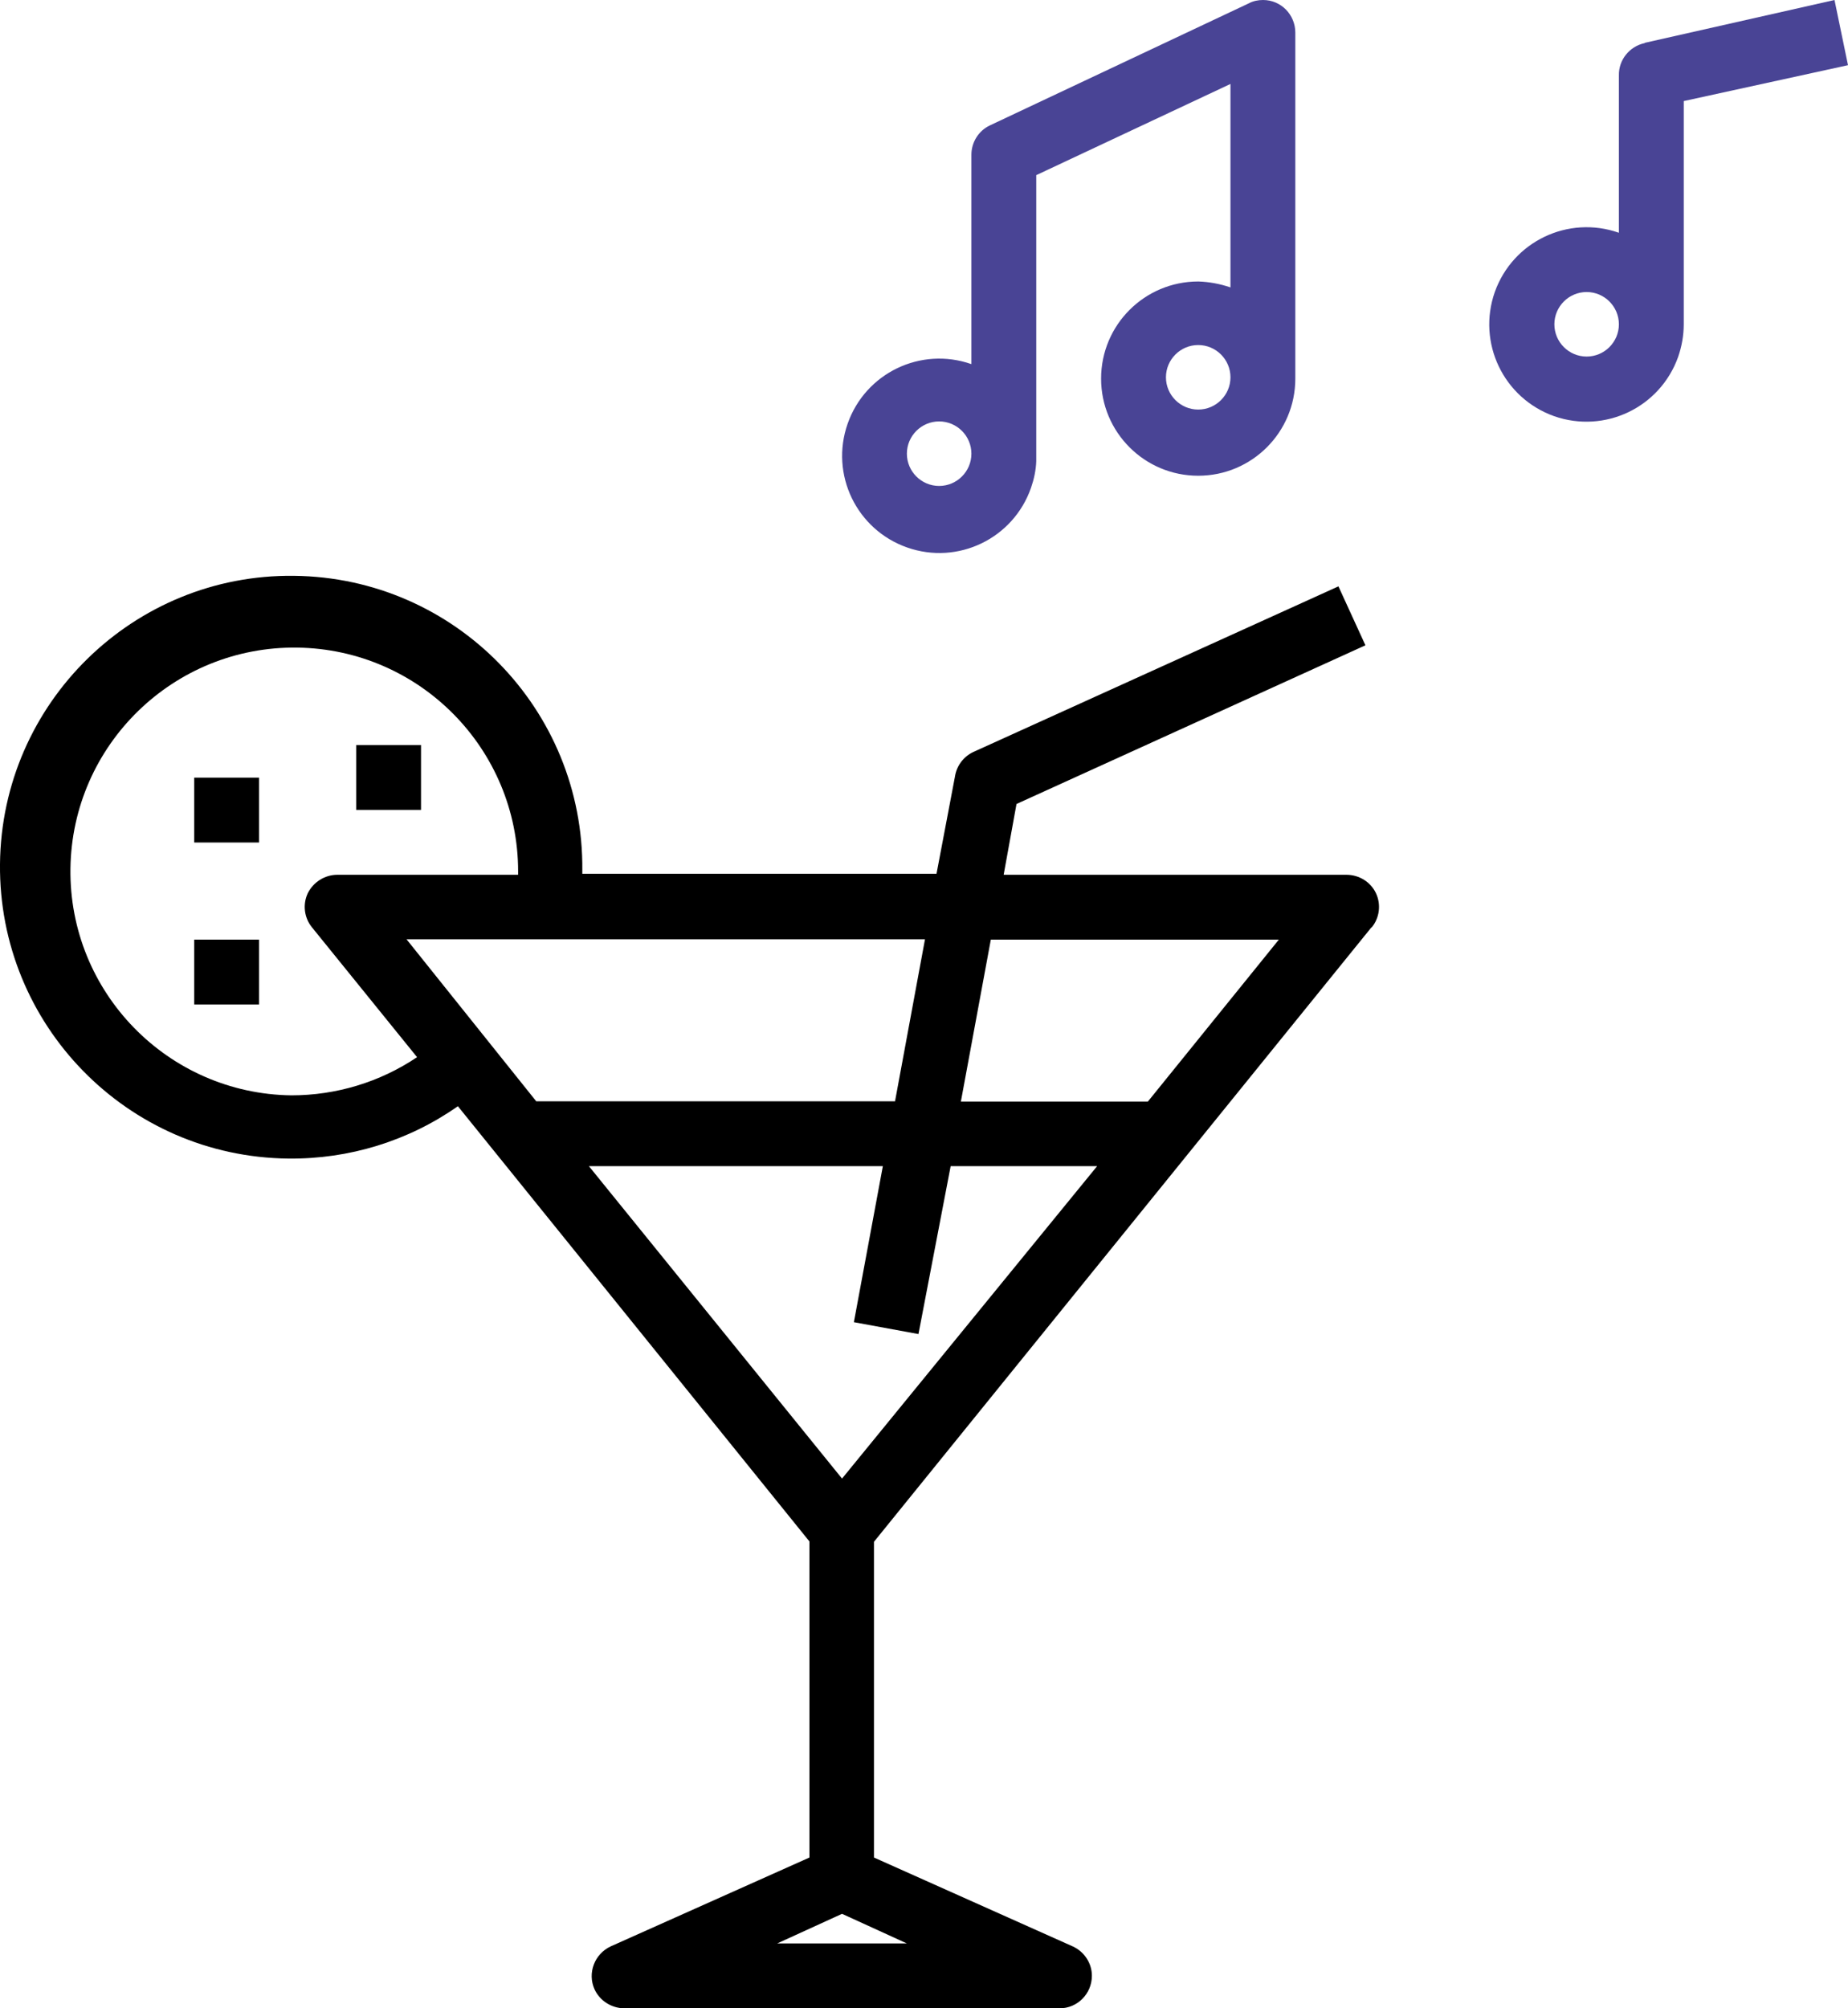
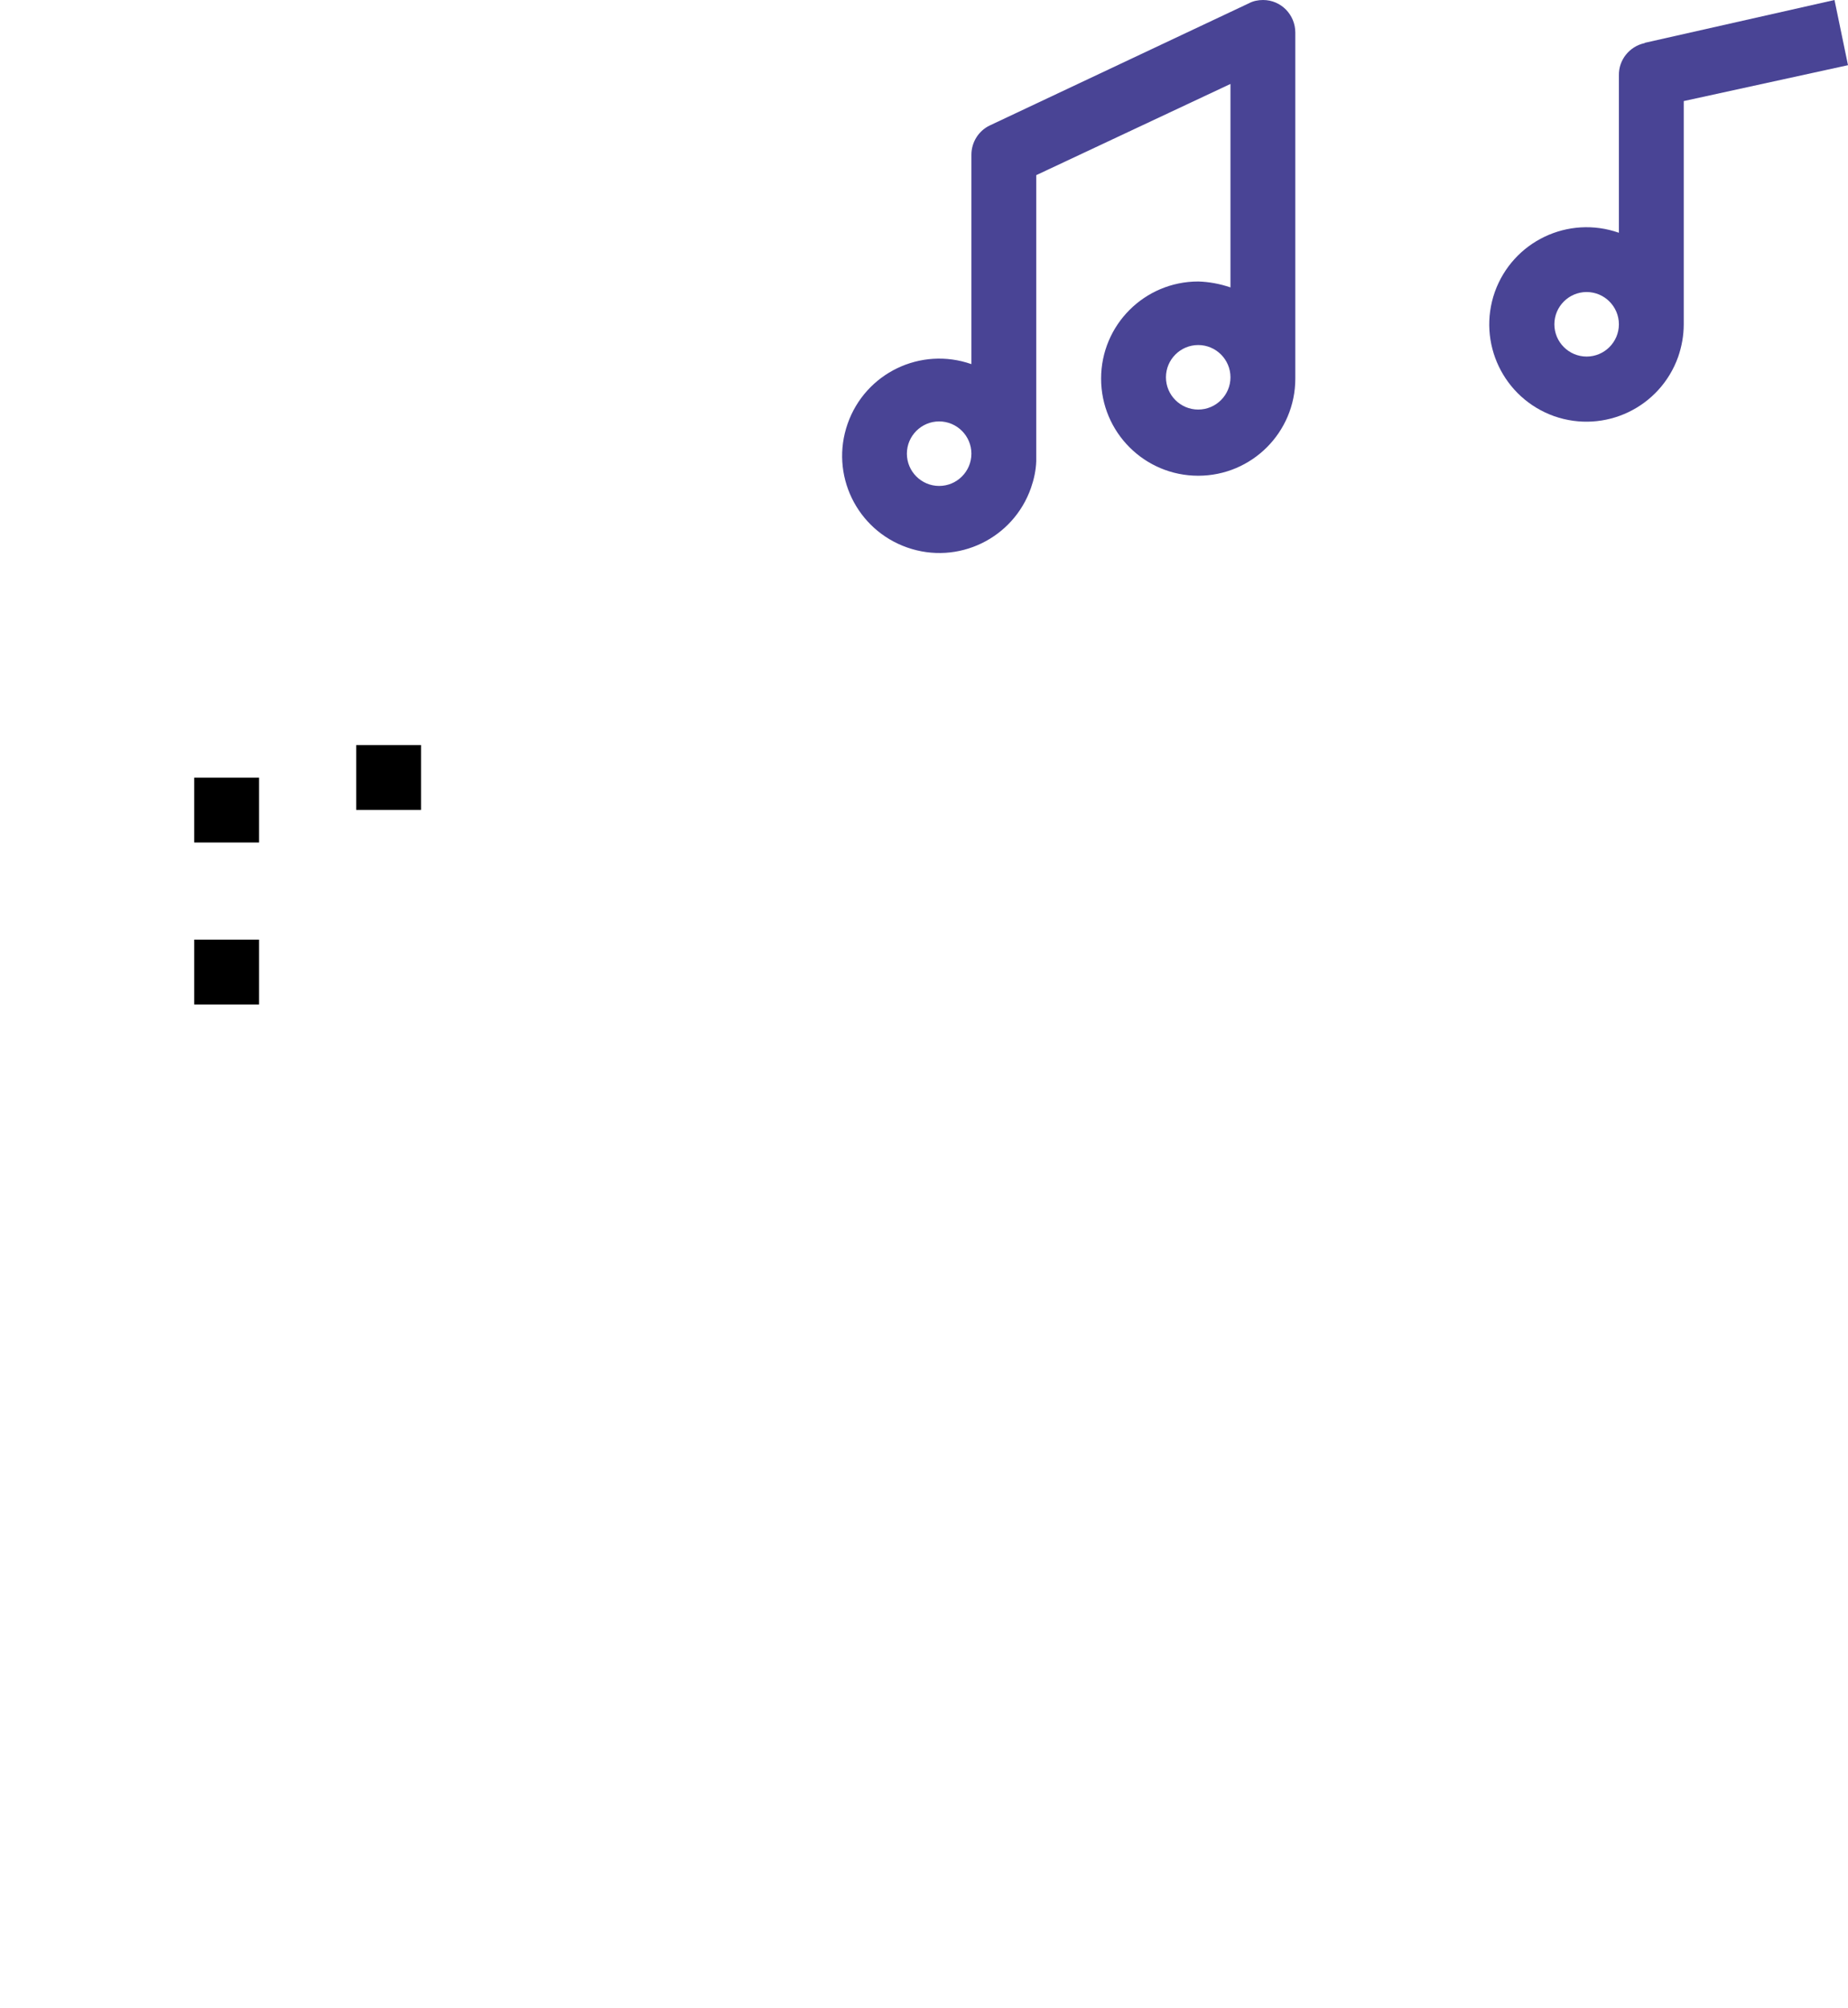
<svg xmlns="http://www.w3.org/2000/svg" id="Capa_2" data-name="Capa 2" viewBox="0 0 56.14 61">
  <defs>
    <style>
      .cls-1 {
        fill: #494495;
      }
    </style>
  </defs>
  <g id="Capa_1-2" data-name="Capa 1">
    <g>
-       <path d="M41.67,28.17c.24-.29.29-.7.13-1.04-.16-.34-.51-.56-.9-.56h-10.41l.39-2.15,10.6-4.82-.82-1.79-11.09,5.03c-.3.14-.51.42-.56.75l-.56,2.95h-10.76v-.1c.05-4.89-3.87-8.9-8.76-8.95C4.06,17.43.05,21.35,0,26.24c-.05,4.89,3.87,8.9,8.76,8.95,1.84.02,3.64-.53,5.15-1.59l10.68,13.22v9.6l-6.04,2.7c-.49.23-.71.81-.49,1.3.16.35.51.57.89.58h13.24c.54,0,.98-.44.98-.99,0-.38-.23-.73-.58-.89l-6.04-2.7v-9.59l15.11-18.66ZM27.9,40.53l.98-5.11h4.45l-7.75,9.49-7.69-9.49h8.93l-.88,4.74,1.96.36ZM38.85,28.54l-3.98,4.92h-5.68l.91-4.92h8.75ZM27.19,33.45h-10.9l-3.94-4.92h15.75l-.91,4.92ZM8.85,33.27c-3.75-.05-6.76-3.13-6.71-6.89.05-3.75,3.13-6.76,6.89-6.71,3.72.05,6.71,3.08,6.71,6.8v.1h-5.49c-.38,0-.73.22-.9.56-.16.34-.11.75.13,1.04l3.19,3.94c-1.13.76-2.46,1.16-3.82,1.16ZM23.61,59.03l1.97-.9,1.97.9h-3.94Z" />
      <path d="M5.9,23.62h1.97v1.97h-1.97v-1.97Z" />
      <path d="M5.9,28.54h1.97v1.97h-1.97v-1.97Z" />
-       <path d="M10.82,22.63h1.97v1.97h-1.97v-1.97Z" />
+       <path d="M10.82,22.63h1.97v1.97h-1.97Z" />
      <path class="cls-1" d="M36.4,8.55c-1.63,0-2.95,1.32-2.95,2.95s1.32,2.95,2.95,2.95,2.95-1.32,2.95-2.95V.99c0-.54-.43-.99-.98-.99-.15,0-.3.03-.43.1l-7.87,3.71c-.34.16-.56.51-.56.89v6.36c-1.54-.54-3.22.27-3.76,1.81-.54,1.54.27,3.22,1.81,3.76,1.54.54,3.22-.27,3.76-1.81.09-.26.15-.53.16-.81V5.32l5.9-2.77v6.18c-.32-.11-.65-.17-.98-.18ZM28.53,14.76c-.54,0-.98-.44-.98-.98s.44-.98.98-.98.98.44.98.98-.44.98-.98.98ZM36.4,12.44c-.54,0-.98-.44-.98-.98s.44-.98.98-.98.98.44.98.98-.44.98-.98.98Z" />
      <path class="cls-1" d="M49.96,1.31c-.46.1-.79.51-.78.98v4.78c-1.54-.54-3.22.26-3.77,1.8-.54,1.54.26,3.22,1.8,3.77,1.54.54,3.22-.26,3.77-1.8.11-.32.17-.65.17-.99V3.07l4.99-1.09L55.73,0l-5.76,1.3ZM48.2,10.83c-.54,0-.98-.44-.98-.98s.44-.98.98-.98.98.44.98.98-.44.98-.98.98Z" />
    </g>
  </g>
</svg>